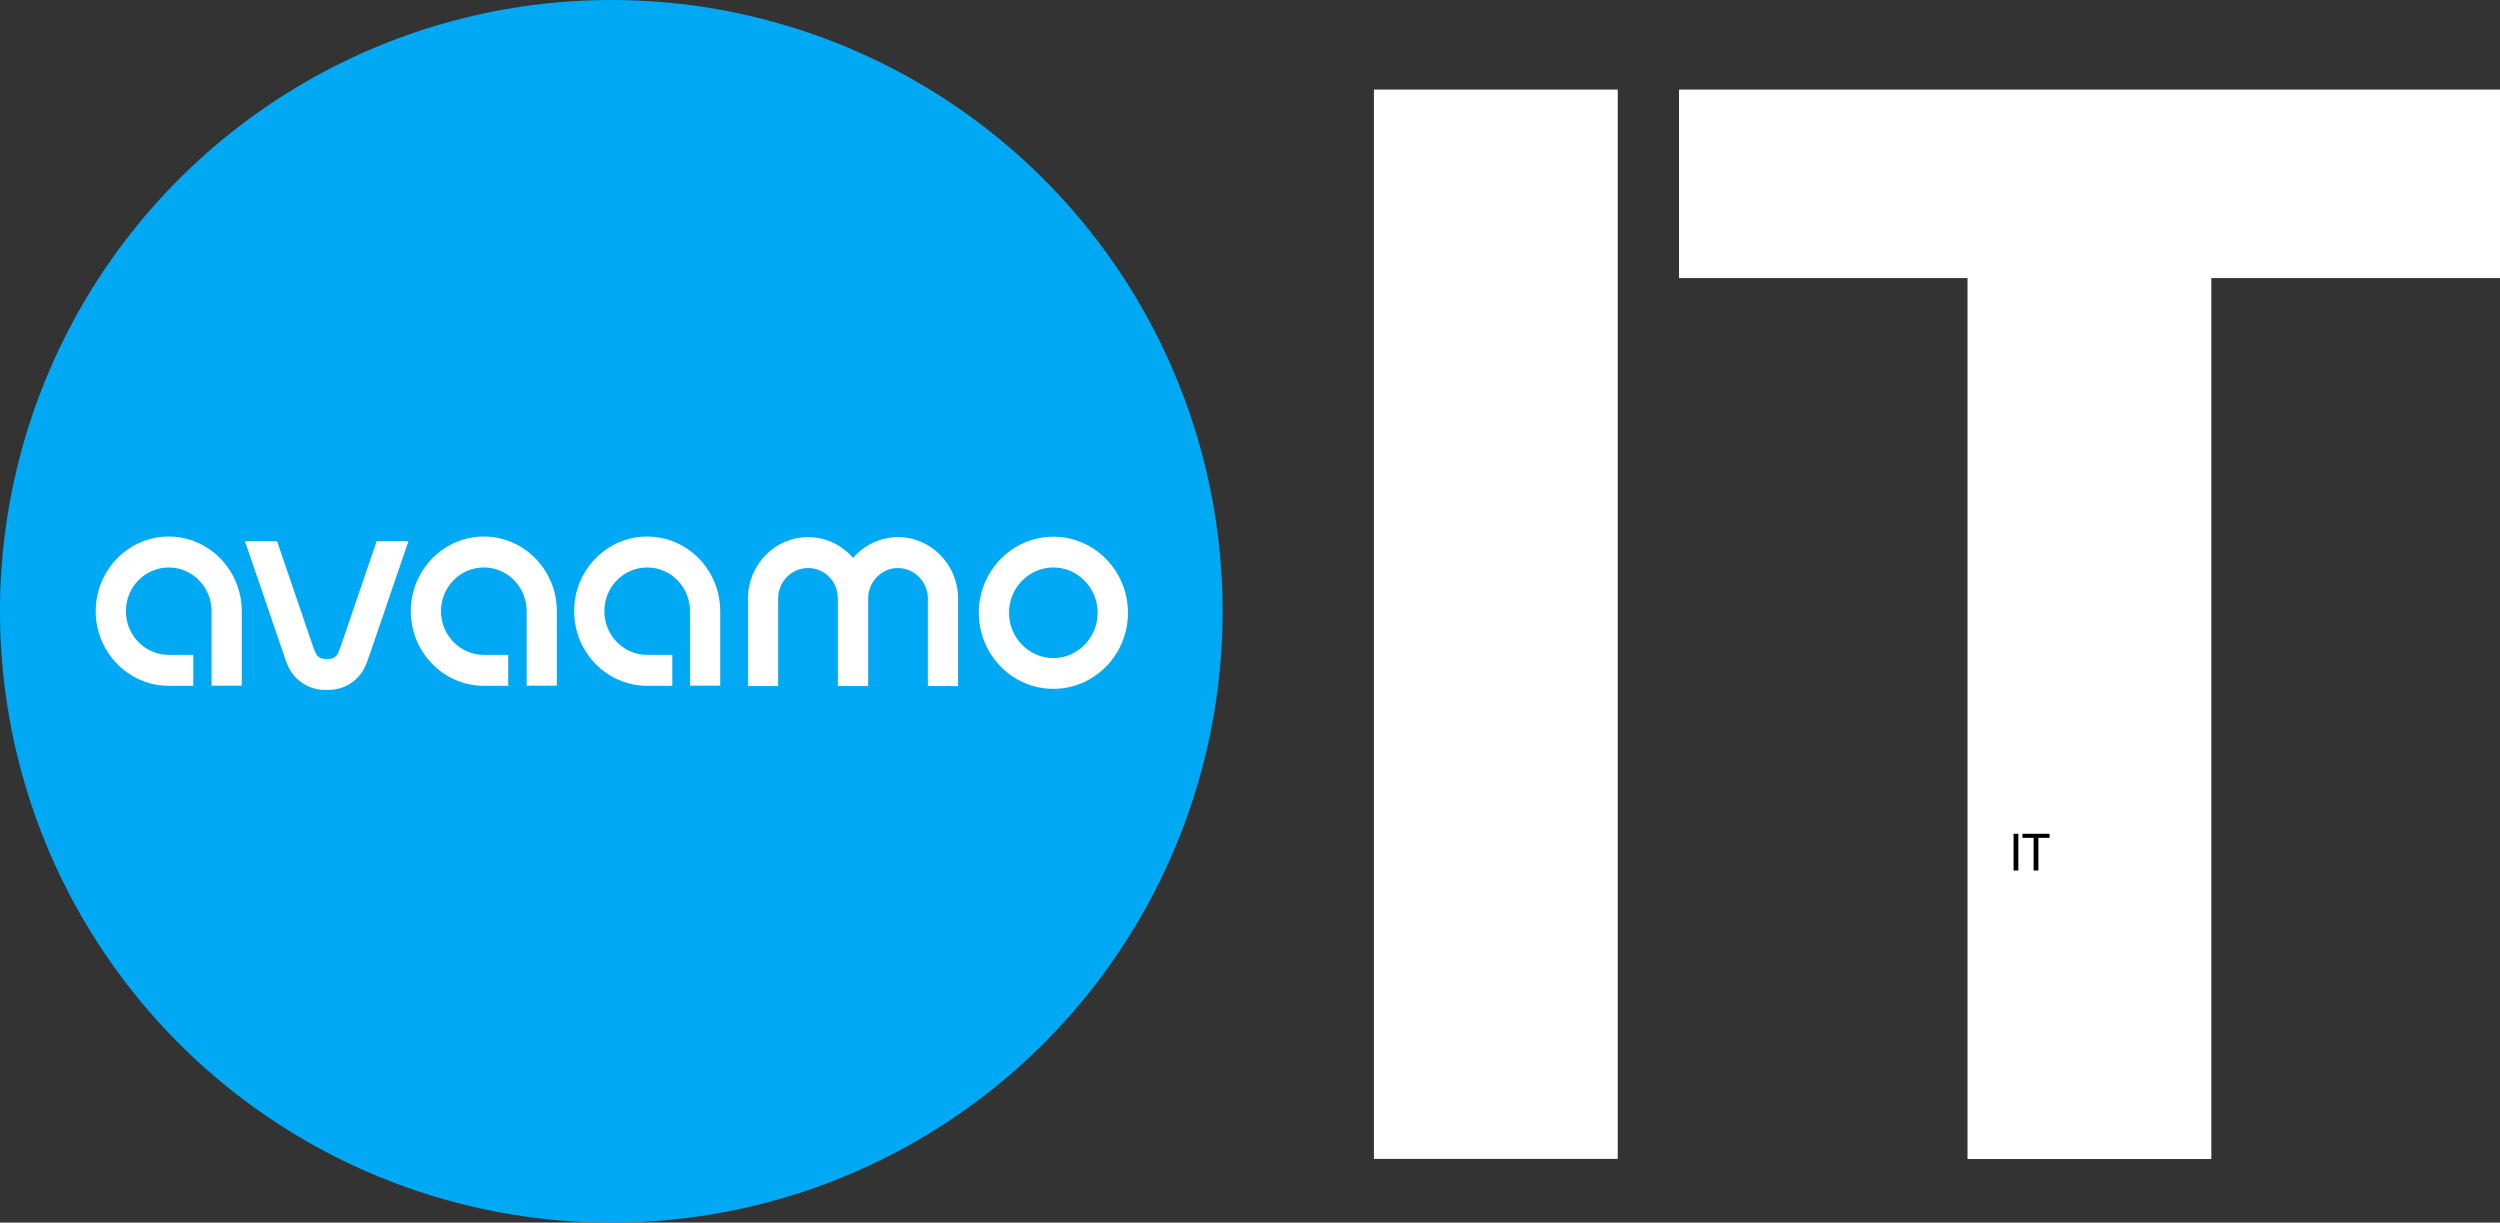
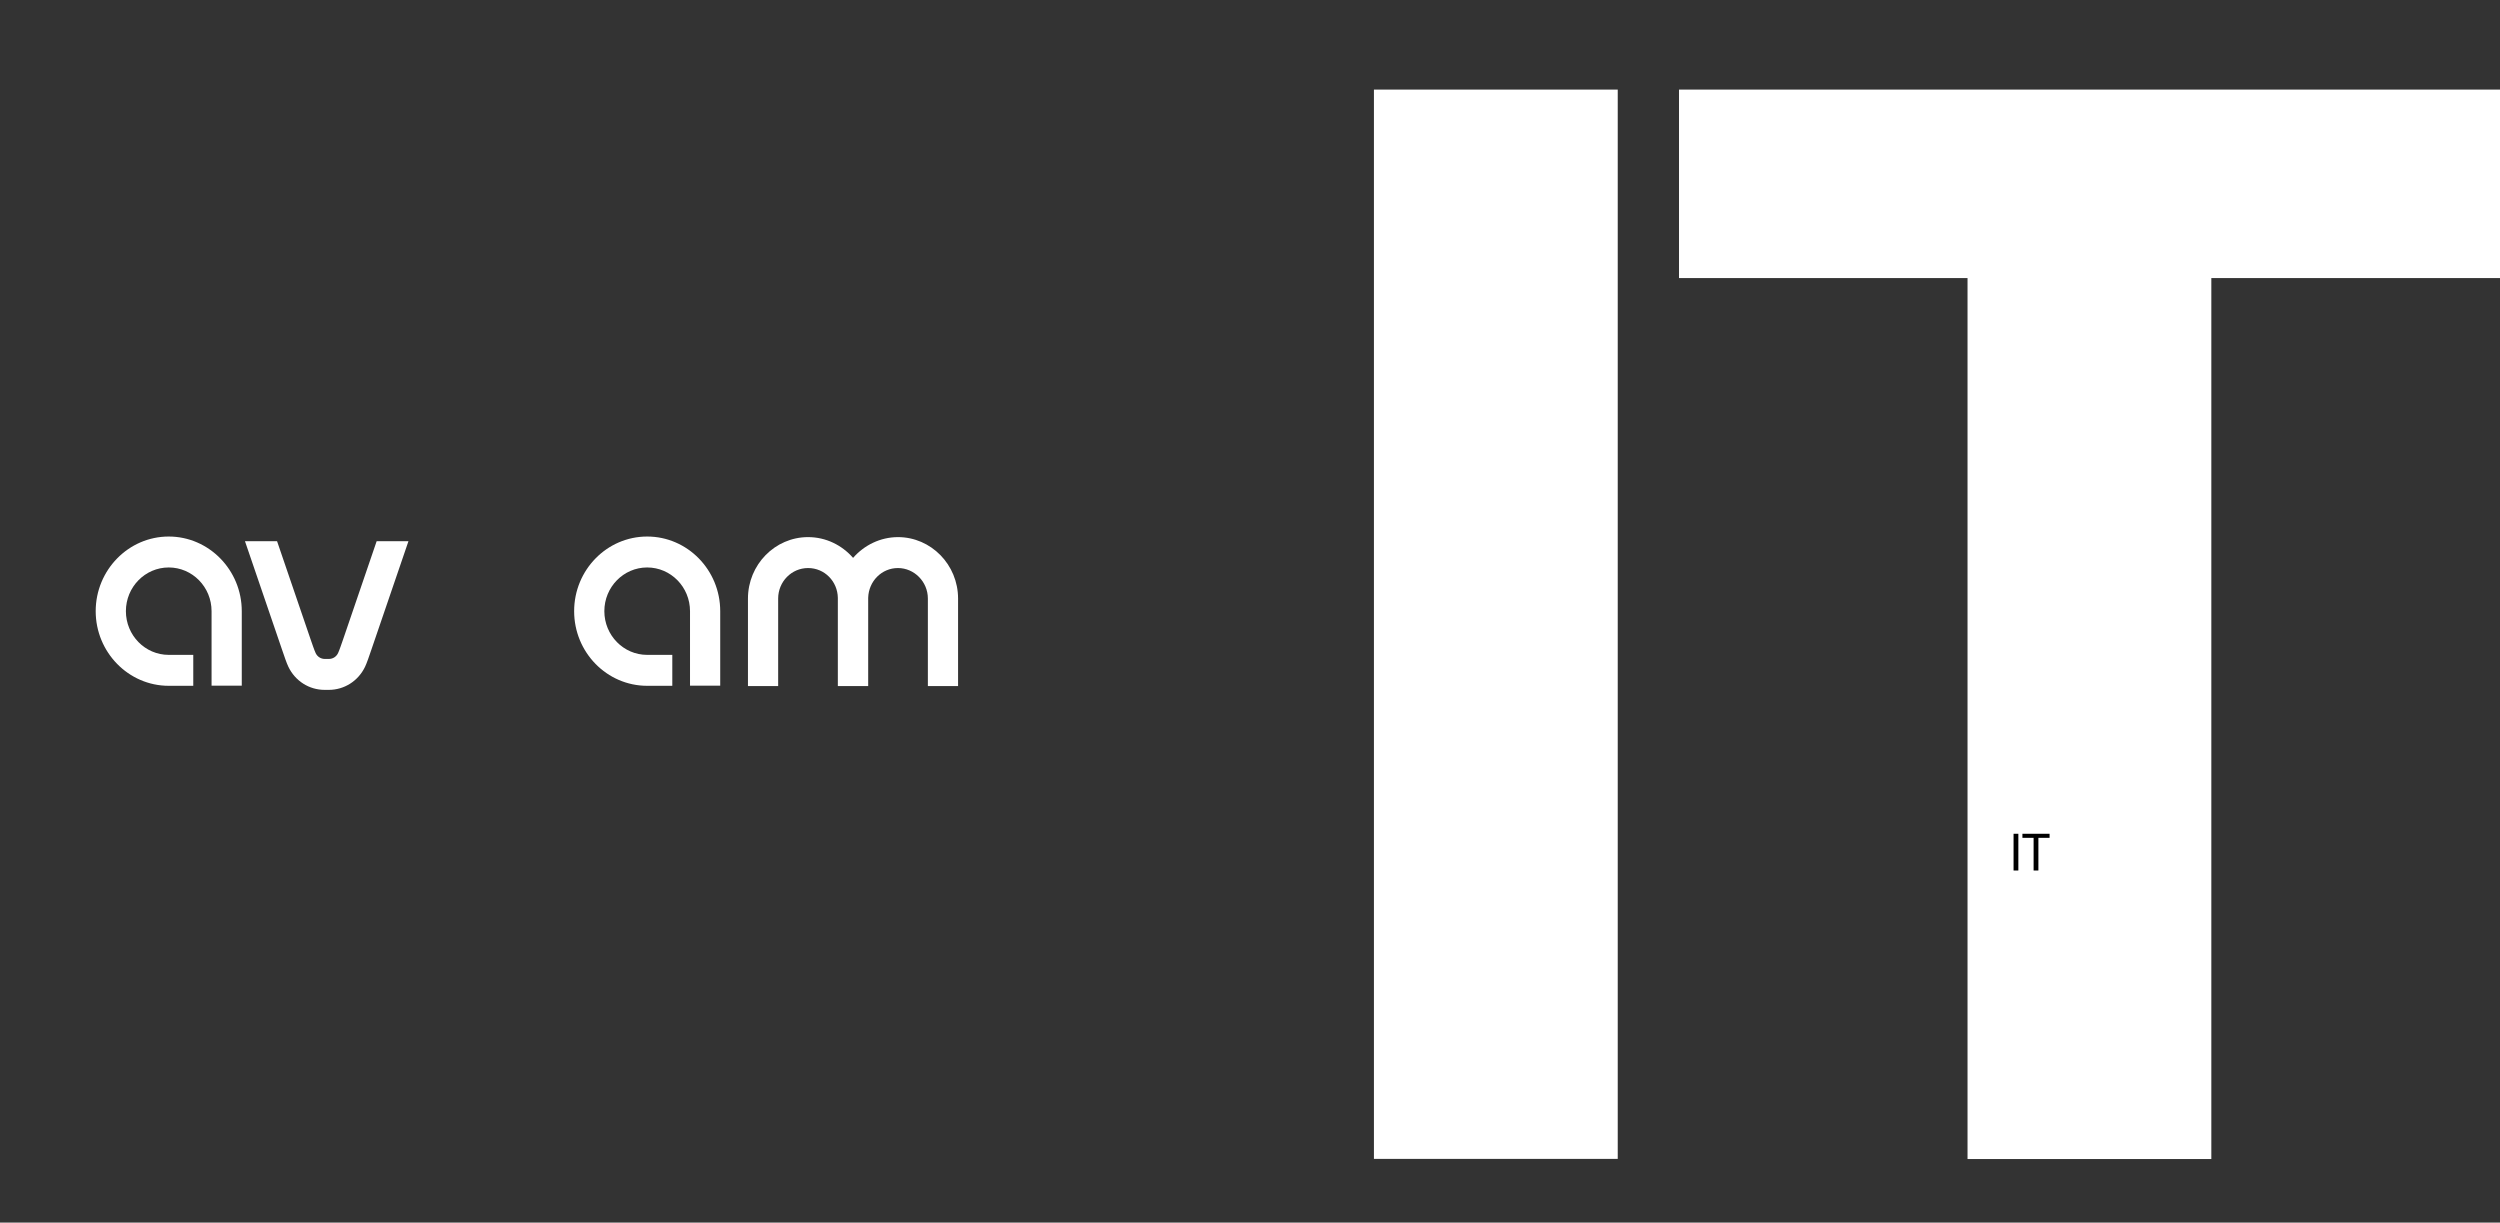
<svg xmlns="http://www.w3.org/2000/svg" id="Layer_2" data-name="Layer 2" viewBox="0 0 172.17 84.2">
  <rect x="0" y="0" width="172.17" height="84.2" fill="#333333" stroke="none" />
  <defs>
    <style> .cls-1 { fill: none; } .cls-2 { fill: #01a9f4; } .cls-3 { fill: #fff; } </style>
  </defs>
  <g id="Layer_1-2" data-name="Layer 1">
    <g>
-       <circle class="cls-2" cx="42.1" cy="42.1" r="42.1" />
-       <path class="cls-3" d="m35,47.23h-1.68c-2.77,0-5.03-2.31-5.03-5.14s2.26-5.14,5.03-5.14,5.03,2.31,5.03,5.14v5.13h-2.08v-5.13c0-1.66-1.32-3.01-2.95-3.01s-2.95,1.35-2.95,3.01,1.32,3.01,2.95,3.01h1.68v2.13Z" />
      <path class="cls-3" d="m13.31,47.23h-1.69c-2.77,0-5.03-2.31-5.03-5.14s2.26-5.14,5.03-5.14,5.03,2.31,5.03,5.14v5.13h-2.08v-5.13c0-1.66-1.32-3.01-2.95-3.01s-2.95,1.35-2.95,3.01,1.32,3.01,2.95,3.01h1.69v2.13Z" />
      <path class="cls-3" d="m46.3,47.23h-1.73c-2.77,0-5.03-2.3-5.03-5.14s2.26-5.14,5.03-5.14,5.03,2.3,5.03,5.14v5.13s-2.08,0-2.08,0v-5.13c0-1.66-1.32-3.01-2.95-3.01s-2.95,1.35-2.95,3.01,1.32,3.01,2.95,3.01h1.73v2.13Z" />
      <path class="cls-3" d="m25.94,37.27l-2.31,6.76c-.09.26-.27.79-.35.95-.12.25-.36.4-.63.4h-.28c-.27,0-.51-.15-.63-.4-.08-.16-.26-.69-.35-.95l-2.31-6.76h-2.21l2.55,7.46c.17.5.32.94.44,1.19.47.98,1.43,1.59,2.5,1.59h.28c1.07,0,2.03-.61,2.5-1.59.12-.25.27-.69.44-1.19l2.55-7.46h-2.21Z" />
      <path class="cls-3" d="m61.85,36.99c-1.23,0-2.34.56-3.1,1.43-.76-.87-1.86-1.43-3.1-1.43-2.28,0-4.14,1.9-4.14,4.23v6.03h2.08v-6.03c0-1.16.92-2.1,2.06-2.1s2.03.92,2.05,2.05c0,.02,0,.03,0,.05v6.03h2.09v-6.03s0-.03,0-.05c.03-1.14.93-2.05,2.05-2.05s2.06.94,2.06,2.1v6.03h2.08v-6.03c0-2.33-1.86-4.23-4.14-4.23" />
-       <path class="cls-3" d="m72.54,39.08c-1.68,0-3.05,1.4-3.05,3.12s1.37,3.12,3.05,3.12,3.05-1.4,3.05-3.12-1.37-3.12-3.05-3.12m0,8.36c-2.83,0-5.13-2.35-5.13-5.24s2.3-5.24,5.13-5.24,5.14,2.35,5.14,5.24-2.3,5.24-5.14,5.24" />
      <polyline class="cls-1" points="0 0 0 84.2 84.2 84.2 84.2 0" />
      <g>
        <path class="cls-3" d="m94.62,6.17h16.79v73.64h-16.79V6.17Z" />
        <path class="cls-3" d="m135.51,19.15h-19.88V6.17h56.54v12.98h-19.88v60.67h-16.79V19.15Z" />
      </g>
      <g>
        <path d="m139,57.42v2.53h-.33v-2.53h.33Z" />
        <path d="m140.05,57.7h-.77v-.28h1.87v.28h-.77v2.25h-.33v-2.25Z" />
      </g>
    </g>
  </g>
</svg>